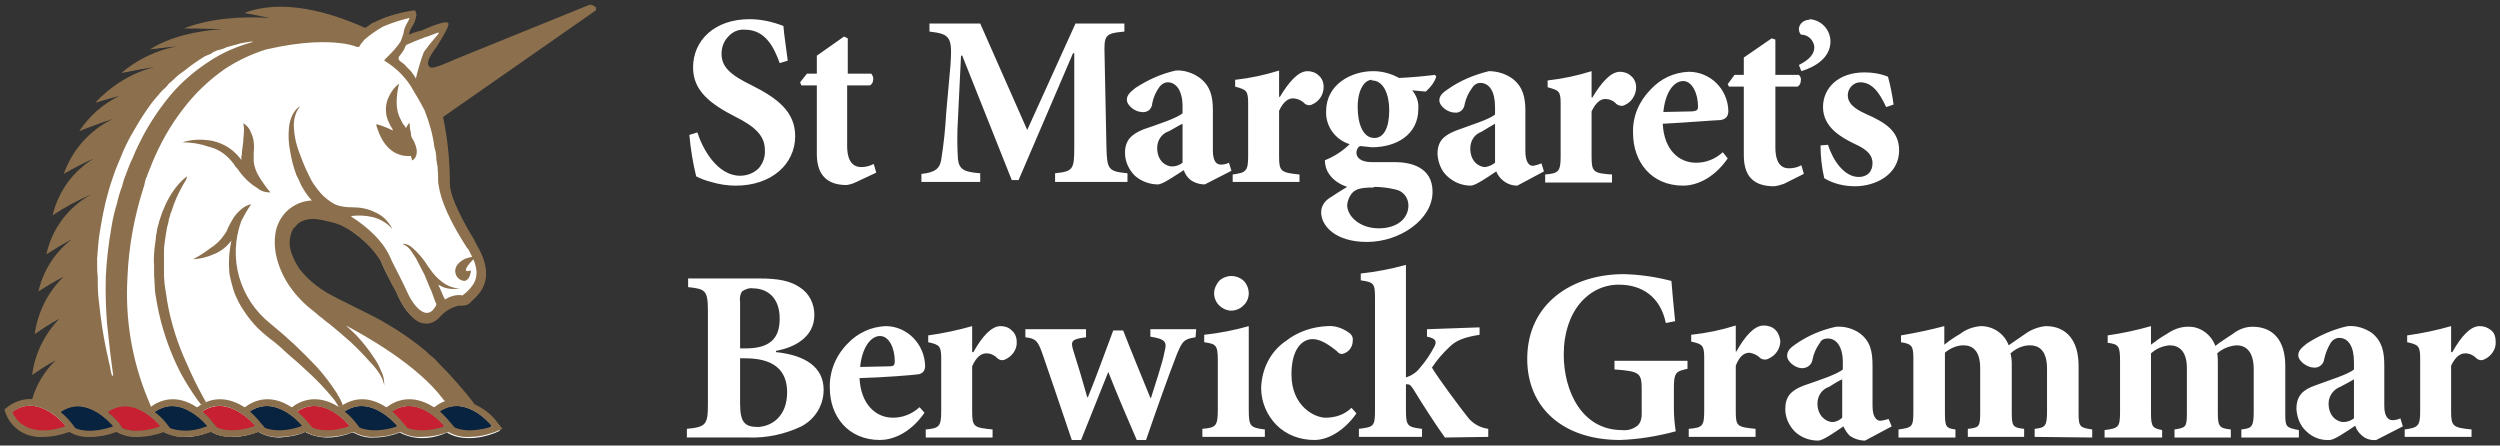
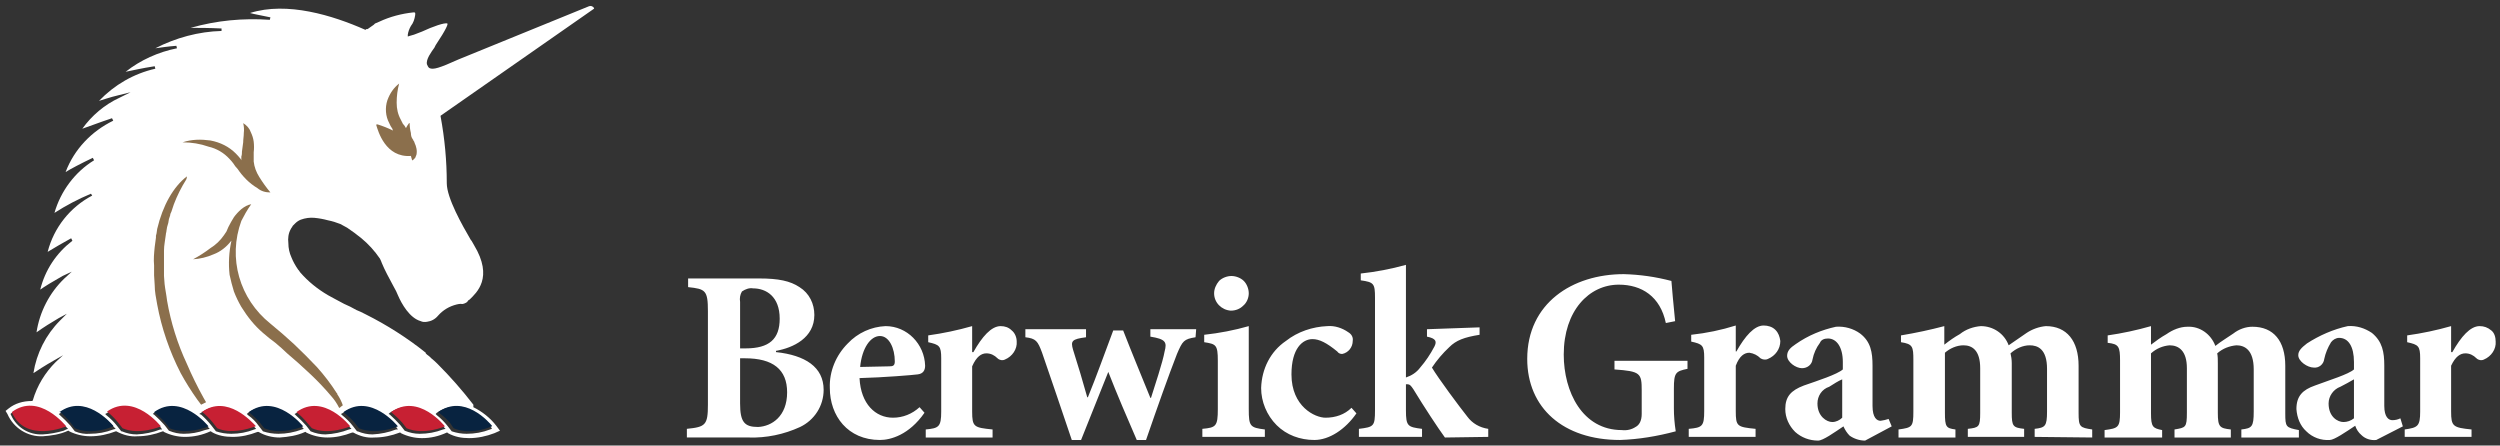
<svg xmlns="http://www.w3.org/2000/svg" version="1.2" viewBox="0 0 404 72" width="404" height="72">
  <rect x="0" y="0" width="404" height="72" fill="#333333" stroke="none" />
  <title>scrolled-logo-c65b0a1b66217d8f75137c339b6f7715</title>
  <style>
		.s0 { fill: #ffffff } 
		.s1 { fill: #8b6f4c } 
		.s2 { fill: #c72033 } 
		.s3 { fill: #082340 } 
		.s4 { fill: #8c704d } 
	</style>
  <g id="Page-1">
    <g id="scrolled-logo">
      <path id="Shape" class="s0" d="m76.5 65.4q-2.7-3.5-5.8-6.6-0.5-0.5-1-0.9c-0.3-0.3-0.4-0.4-0.7-0.6l-0.2-0.2v-0.1c-3-2.4-6.3-4.5-9.7-6.2l-0.8-0.4-0.7-0.3c-0.7-0.4-1.3-0.7-2-1-1.1-0.6-1.9-1-2.6-1.4-1.7-1-3.2-2.2-4.5-3.7l-0.2-0.3-0.1-0.1q-0.7-1-1.1-2-0.5-1.1-0.5-2.3c-0.1-0.8 0-1.6 0.4-2.3q0.1-0.2 0.2-0.3l0.1-0.2 0.2-0.2 0.2-0.2q0.4-0.4 0.9-0.6 1.1-0.4 2.2-0.3 1.1 0.1 2.2 0.4 1 0.2 2 0.6 0.6 0.3 1.1 0.6 1.2 0.8 2.3 1.7 1.7 1.4 3 3.3 0.2 0.4 0.3 0.7c0.4 1 1.2 2.5 1.8 3.6 0.4 0.7 0.7 1.3 0.8 1.6 0.6 1.4 1.9 3.7 3.7 4.2q0.4 0.2 1 0.1c0.7-0.1 1.3-0.4 1.8-1 0.8-0.9 1.8-1.5 3-1.8q0.4-0.1 0.7-0.1c0.3 0.1 0.7-0.1 1-0.3 0.1-0.2 0.2-0.3 0.4-0.4 1.1-1.1 3.9-3.5 0.7-8.8l-0.4-0.7-0.1-0.1c-1.4-2.4-3.9-6.8-3.9-9.2q0-5.4-1-10.8v-0.1l24.8-17.3v-0.1c-0.2-0.3-0.5-0.4-0.8-0.3l-21.1 8.6c-3.1 1.4-4.1 1.7-4.7 1.4-0.2-0.1-0.3-0.4-0.4-0.6-0.2-0.8 0.7-2 1.2-2.7q0.1-0.2 0.2-0.4c1.8-2.7 2-3.4 1.9-3.5-0.4-0.2-2.4 0.5-4.1 1.3l-1.3 0.5-0.7 0.2-0.3 0.1v-0.3q0.1-0.7 0.5-1.4c0.4-0.5 0.6-1.1 0.7-1.8q0-0.1 0-0.3l-0.1-0.1h-0.2c-1.9 0.2-3.8 0.7-5.5 1.5l-0.7 0.3q-0.1 0.1-0.2 0.2l-1 0.7h-0.2l-0.1 0.1h-0.1c-5.2-2.3-12.6-4.6-18.6-2.7 0.7 0.2 1.9 0.4 3.3 0.7l-0.1 0.4c-4.3-0.3-8.6 0.1-12.8 1.3 1.2 0 3 0 5 0.1v0.4c-3.7 0.1-7.4 1.1-10.7 2.8 0.8-0.1 2-0.3 3.4-0.4l0.1 0.4c-3 0.6-5.9 1.9-8.3 3.8 1-0.2 2.7-0.6 4.7-0.9l0.1 0.4c-3.5 0.8-6.6 2.6-9.1 5.2 0.7-0.2 1.8-0.6 3.1-0.9l2-0.5-1.8 0.9c-2.4 1.1-4.5 2.9-6 5 0.9-0.3 2.7-1 4.8-1.7l0.2 0.4c-3.5 1.7-6.3 4.6-7.7 8.3 0.8-0.5 2.5-1.4 4.4-2.3l0.2 0.4c-3.1 1.9-5.4 5-6.4 8.5q2.8-1.8 5.9-3.1l0.2 0.3c-3.6 1.9-6.2 5.2-7.2 9.1q1.8-1.1 3.8-2.2l0.2 0.4c-2.6 2-4.4 4.7-5.2 7.9 0.7-0.5 2-1.3 3.6-2.2l1.5-0.7-1.2 1.1c-2.4 2.3-4 5.4-4.5 8.7q1.7-1.2 3.6-2.3l1.3-0.7-1.1 1.1c-2.3 2.3-3.8 5.3-4.3 8.5 0.6-0.4 1.8-1.2 3.4-2.1l1.4-0.8-1.2 1.1c-1.7 1.7-3 3.8-3.7 6.2l-0.1 0.1h-0.1c-1.4 0-2.7 0.4-3.7 1.2l-0.5 0.4 0.3 0.5c1 2.3 3.3 3.7 5.7 3.6 1.4-0.1 2.8-0.3 4.1-0.9h0.1l0.1 0.1c1 0.5 2.2 0.8 3.4 0.8 1.4 0 2.8-0.3 4.1-0.8h0.1c1.1 0.6 2.3 0.9 3.4 0.8 1.4 0 2.8-0.3 4.1-0.8h0.1l0.1 0.1c1 0.5 2.2 0.8 3.4 0.8 1.4 0 2.8-0.3 4.1-0.9h0.1l0.1 0.1c1 0.6 2.2 0.8 3.4 0.8 1.4 0 2.7-0.3 4-0.8h0.1 0.1c1 0.6 2.2 0.9 3.4 0.9 1.4-0.1 2.8-0.3 4.1-0.9h0.1l0.1 0.1c1 0.5 2.2 0.8 3.4 0.8 1.4 0 2.7-0.3 4-0.8h0.1 0.1c1.1 0.6 2.2 0.9 3.4 0.8 1.4 0 2.8-0.3 4.1-0.8h0.1l0.1 0.1c1 0.5 2.2 0.8 3.4 0.8 1.4 0 2.7-0.3 4-0.9h0.1l0.1 0.1c1.1 0.6 2.2 0.8 3.4 0.8 1.4 0 2.8-0.3 4.1-0.8l0.9-0.4-0.6-0.8c-1-1.3-2.3-2.3-3.7-3m-65.8 3.6l-0.4 0.2q-1.7 0.5-3.4 0.6c-2.2 0.1-4.2-1.1-5.1-3.1l-0.1-0.2 0.1-0.1c2.7-1.9 5.3-0.8 7 0.5q1.1 0.8 2 1.8l0.2 0.2zm7.6 0q-1.8 0.7-3.8 0.7-1.2 0.1-2.4-0.4l-0.7-0.9q-0.8-0.9-1.7-1.7l-0.2-0.2 0.2-0.1c4.2-2.9 8.3 1.8 8.8 2.3l0.2 0.2zm7.6 0q-1.8 0.7-3.8 0.8-1.2 0-2.4-0.5h-0.1l-0.7-0.9q-0.7-0.9-1.7-1.7l-0.2-0.2 0.2-0.1c4.2-2.9 8.3 1.8 8.8 2.3l0.2 0.3zm7.6 0l-0.4 0.1q-1.6 0.6-3.4 0.6-1.2 0-2.4-0.5l-0.7-0.9q-0.8-0.9-1.7-1.7l-0.2-0.1 0.2-0.2c2.6-1.8 5.1-0.7 6.8 0.5q1.1 0.8 2 1.9l0.2 0.2zm7.6 0q-1.8 0.7-3.7 0.7-1.3 0-2.5-0.4l-0.7-0.9q-0.8-1-1.7-1.8l-0.3-0.1 0.3-0.2c4.1-2.9 8.3 1.8 8.7 2.4l0.2 0.2zm7.7 0q-1.9 0.7-3.8 0.7-1.3 0-2.5-0.4l-0.7-0.9q-0.7-1-1.7-1.7l-0.2-0.2 0.2-0.2c4.2-2.9 8.3 1.8 8.8 2.4l0.2 0.2zm7.6 0q-1.8 0.7-3.8 0.8-1.2 0-2.4-0.5l-0.7-0.9q-0.8-0.9-1.7-1.7l-0.2-0.2 0.2-0.1c4.2-2.9 8.3 1.8 8.8 2.3l0.2 0.2zm7.6 0q-1.8 0.7-3.8 0.8-1.2 0-2.4-0.5h-0.1l-0.7-0.9q-0.7-0.9-1.7-1.7l-0.2-0.2 0.2-0.1c4.2-2.9 8.3 1.8 8.8 2.3l0.2 0.3zm7.6 0q-1.8 0.7-3.8 0.7-1.2 0-2.4-0.5l-0.7-0.9q-0.8-0.9-1.7-1.7l-0.2-0.1 0.2-0.2c4.2-2.9 8.3 1.8 8.8 2.4l0.2 0.2zm7.6 0q-1.8 0.7-3.8 0.7-1.2 0-2.4-0.4l-0.7-0.9q-0.8-1-1.7-1.7l-0.2-0.2 0.2-0.2c4.1-2.9 8.3 1.8 8.8 2.4l0.1 0.2z" />
      <path id="Path" class="s1" d="m38.1 24.8c-1.1-1.1-2.5-1.8-4.1-2.1-1.5-0.2-3-0.2-4.5 0.3q2.2 0 4.2 0.7c1.3 0.3 2.5 1 3.4 2q0.3 0.3 0.6 0.7 0.3 0.5 0.7 0.9 0.6 0.9 1.4 1.7 0.8 0.8 1.8 1.4c0.6 0.5 1.3 0.7 2.1 0.7q-1-1.2-1.8-2.5c-0.5-0.8-0.8-1.6-0.9-2.5q0-0.4 0-0.7c0-0.2 0-0.5 0-0.8q0.1-0.8 0-1.7-0.1-0.8-0.5-1.6c-0.2-0.6-0.7-1.1-1.2-1.4q0.2 0.8 0.1 1.6c0 0.5-0.1 1-0.1 1.5l-0.2 1.5c0 0.3 0 0.5-0.1 0.8 0 0.3 0 0.4 0 0.6l-0.1-0.2q-0.4-0.5-0.8-0.9z" />
      <path id="Path" class="s1" d="m54.4 63.5q-1.4-2.2-3.2-4.2-1.8-1.9-3.7-3.7l-1.9-1.7-1.9-1.6c-5-4-6.9-10.6-4.7-16.6q0.3-0.6 0.7-1.3 0.4-0.7 0.9-1.4c-0.6 0.1-1.1 0.4-1.6 0.8q-0.7 0.6-1.2 1.3-0.5 0.8-0.9 1.6c-0.1 0.2-0.2 0.5-0.3 0.7q-0.2 0.3-0.4 0.6-0.9 1.3-2.2 2.1-1.3 1-2.8 1.8 1.7-0.1 3.3-0.8c1.1-0.4 2.1-1.2 2.8-2.1 0 0 0.1-0.1 0.1-0.1-0.4 1.8-0.5 3.7-0.3 5.5q0.3 1.4 0.7 2.7 0.5 1.3 1.2 2.5c1 1.6 2.1 3 3.5 4.2 0.7 0.6 1.3 1.1 2 1.6 0.7 0.6 1.3 1.1 1.9 1.7q1.9 1.6 3.8 3.4 1.8 1.7 3.4 3.6 0.7 0.8 1.2 1.8h0.1q0.2-0.2 0.5-0.4-0.3-0.9-0.9-1.8v-0.1" />
      <path id="Path" class="s1" d="m25.4 37l-0.1 0.7-0.1 0.4v0.3l-0.2 1.5c-0.1 1-0.2 2-0.1 3v1.2q0 0.2 0 0.4l0.1 1.6c0 1 0.2 2 0.4 3.1 0.7 3.8 2 7.6 3.8 11.1q1.2 2.2 2.7 4.3l0.6 0.8q0.4-0.2 0.8-0.4l-0.4-0.7q-1.5-2.7-2.7-5.5c-1.5-3.2-2.6-6.7-3.2-10.2-0.1-0.9-0.3-1.8-0.4-2.7l-0.1-1.3v-0.4-0.3q0-0.4 0-0.7c0-0.9 0-1.8 0-2.7 0-0.9 0.2-1.7 0.3-2.6 0-0.2 0.1-0.4 0.1-0.6l0.1-0.6 0.2-0.7 0.1-0.6 0.2-0.6c0-0.2 0.1-0.4 0.2-0.6l0.2-0.6q0.1-0.3 0.2-0.6 0.8-2.1 2-4 0.1-0.2 0.1-0.5c-2.2 1.7-3.9 4.7-4.8 8.5z" />
      <path id="Path" class="s1" d="m60.8 20.2c0.3 1 1.5 5.3 5.6 5q0.1 0.3 0.2 0.7 0 0 0.1 0 0.2-0.2 0.4-0.4 0.1-0.2 0.2-0.5 0.1-0.5 0-1-0.1-0.5-0.3-0.9c0-0.1-0.1-0.3-0.2-0.4q0-0.1-0.1-0.2-0.3-0.4-0.3-1-0.2-0.8-0.2-1.6-0.1 0-0.1 0 0 0 0 0-0.3 0.4-0.5 0.8-0.2-0.4-0.5-0.7c-0.1-0.2-0.2-0.4-0.3-0.6-0.5-0.9-0.7-1.8-0.7-2.8q0-1.6 0.4-3.1c-0.9 0.7-1.5 1.6-1.9 2.7-0.4 1.2-0.3 2.6 0.3 3.7q0.2 0.5 0.5 0.9l0.1 0.3q-1.2-0.6-2.5-1c-0.2 0-0.2 0-0.2 0.2" />
      <path id="Shape" class="s2" d="m1.9 66.6c2.2 5.1 8.8 2.3 8.8 2.3 0 0-4.4-5.6-8.8-2.3zm15.4-0.1q1 0.8 1.8 1.8l0.7 0.9c2.7 1.2 6.2-0.3 6.2-0.3 0 0-4.3-5.5-8.7-2.4zm15.3 0q1 0.8 1.8 1.8l0.7 0.9c2.2 1 5 0.1 5.9-0.2l0.3-0.1v-0.1c-0.5-0.5-4.6-5.2-8.7-2.2m15.3 0q1 0.8 1.8 1.8l0.7 0.8c2.7 1.2 6.2-0.3 6.2-0.3 0 0-4.3-5.5-8.7-2.3zm15.3 0q1 0.8 1.8 1.7l0.7 0.9c2.8 1.2 6.2-0.3 6.2-0.3 0 0-4.3-5.5-8.7-2.3z" />
      <path id="Shape" class="s3" d="m9.6 66.5q1 0.8 1.8 1.8l0.7 0.9c2.3 1 5 0.2 5.9-0.2l0.3-0.1v-0.1c-0.5-0.6-4.6-5.2-8.7-2.2m15.3 0q1 0.8 1.8 1.7l0.7 0.9c2.8 1.2 6.3-0.3 6.3-0.3 0 0-4.4-5.5-8.8-2.3zm15.3 0q1 0.8 1.8 1.7l0.7 0.9c2.8 1.2 6.3-0.3 6.3-0.3 0 0-4.4-5.5-8.8-2.3zm15.3 0q1 0.8 1.8 1.7l0.7 0.9c2.8 1.2 6.3-0.3 6.3-0.3 0 0-4.4-5.5-8.8-2.3zm24 2.2c-0.5-0.6-4.5-5.2-8.7-2.2q1.1 0.8 1.9 1.7l0.6 0.9c2.3 1 5 0.2 5.9-0.2l0.3-0.1" />
-       <path id="Shape" class="s4" d="m96.3 1.5v-0.3c-0.3-0.3-0.7-0.5-1.1-0.4l-21.2 8.6c-3.9 1.7-4.6 1.9-4.8 1-0.2-0.8 0.8-2 1.1-2.5l0.3-0.4c1-1.6 2.2-3.6 1.8-3.8-0.6-0.5-4.4 1.3-4.4 1.3h-0.2l-1 0.3-0.7 0.3q0.1-0.7 0.5-1.3c0.4-0.6 0.6-1.2 0.7-1.9q0-0.2-0.1-0.4l-0.1-0.3h-0.4c-1.9 0.3-3.8 0.8-5.6 1.6l-0.6 0.3-0.3 0.1-1 0.7-0.2 0.1c-5.6-2.5-13.3-4.8-19.5-2.4 0 0 1.7 0.3 4.1 0.8-4.8-0.3-9.8 0.1-13.9 1.7 0 0 2.7 0 6.2 0.1-4.1 0.3-8.4 1.2-11.7 3.3 0 0 1.9-0.3 4.4-0.5-3.3 0.6-6.4 2.1-9 4.3 0 0 2.4-0.5 5.5-1-3.7 0.9-7.1 3-9.7 5.8 0 0 1.6-0.5 3.9-1.1-2.7 1.3-4.9 3.3-6.5 5.7 0 0 2.4-1 5.5-2-3.8 1.8-6.6 5-8 8.9q2.4-1.4 4.9-2.5c-3.4 2-5.8 5.4-6.7 9.2q3-2 6.3-3.4c-3.7 2-6.4 5.5-7.3 9.7q2-1.3 4.2-2.5c-2.8 2.1-4.7 5.1-5.5 8.5q2-1.3 4.1-2.4c-2.6 2.5-4.2 5.8-4.7 9.3q1.9-1.4 4-2.5c-2.4 2.5-4 5.7-4.4 9.1q1.8-1.3 3.8-2.4c-1.8 1.8-3.1 3.9-3.8 6.3-1.4-0.1-2.8 0.4-3.9 1.2l-0.6 0.5 0.3 0.8c1 2.4 3.4 3.8 6 3.6 1.4 0 2.8-0.3 4.2-0.8 1 0.6 2.2 0.9 3.5 0.8 1.4 0 2.8-0.3 4.1-0.8 1.1 0.6 2.3 0.9 3.5 0.8 1.4 0 2.9-0.3 4.2-0.8 1 0.6 2.2 0.9 3.5 0.8 1.4 0 2.8-0.3 4.1-0.8 1.1 0.6 2.3 0.9 3.5 0.8 1.4 0 2.9-0.3 4.2-0.8 1 0.6 2.3 0.9 3.5 0.8 1.4 0 2.8-0.3 4.1-0.8 1.1 0.6 2.3 0.9 3.5 0.8 1.5 0 2.9-0.3 4.2-0.8 1.1 0.6 2.3 0.9 3.5 0.8 1.4 0 2.8-0.3 4.1-0.8 1.1 0.6 2.3 0.9 3.5 0.8 1.5 0 2.9-0.3 4.2-0.8 1.1 0.6 2.3 0.9 3.5 0.8 1.4 0 2.8-0.3 4.1-0.8l1.2-0.5-0.8-1c-1-1.4-2.4-2.4-4-3.1q0.1 0 0.3 0.1-2.8-3.6-5.9-6.7-0.4-0.5-0.9-0.9c-0.4-0.3-0.5-0.4-0.7-0.6l-0.3-0.3c-3-2.5-6.3-4.6-9.8-6.3l-0.8-0.4-0.6-0.3-2-1c-1.1-0.5-1.9-1-2.7-1.4-1.7-1-3.2-2.2-4.4-3.7l-0.2-0.2-0.1-0.2q-0.6-0.9-1-1.9-0.5-1.1-0.5-2.2c0-0.7 0.2-1.5 0.5-2.1q0.1-0.1 0.2-0.3l0.2-0.1 0.1-0.2 0.2-0.2q0.4-0.4 0.9-0.6 1-0.4 2.1-0.3 1 0.1 2.1 0.4 1 0.2 2 0.6 0.6 0.3 1.1 0.6 1.2 0.7 2.2 1.6 1.8 1.5 3 3.4 0.2 0.3 0.3 0.6c0.4 1 1.2 2.5 1.8 3.7 0.4 0.6 0.7 1.2 0.8 1.6 0.7 1.3 2 3.7 3.8 4.3q0.5 0.1 1 0.1c0.8-0.1 1.5-0.5 2-1.1 0.8-0.9 1.8-1.5 3-1.8q0.3 0 0.6 0c0.4 0 0.9-0.1 1.2-0.4q0.2-0.2 0.4-0.4c1.2-1.1 4-3.6 0.7-9.1l-0.4-0.8c-1.4-2.3-3.9-6.7-3.9-9q0-5.5-1.1-10.8l24.8-17.3zm-20.8 38.6q0.2 0.2 0.2 0.2 0.3 0.6 0.6 1.2-0.5 0.1-1.1 0.3c-1.7 0.8-1.7 1.9-1.6 2.3 0.1 0.7 0.7 1.2 1.4 1.3 0.2 0 1-0.2 1.1-1.7-0.6 0.2-0.8 0.1-0.8 0-0.1-0.3 0.4-1 1.2-1.8 1.3 3.1-0.2 4.4-1.2 5.4q-0.3 0.2-0.5 0.4-0.1 0.1-0.2 0c-1-0.1-1.9 0.2-2.7 0.7 0-0.1-0.1-0.2-0.2-0.4l-0.6-1.4q-0.1-0.2-0.2-0.4 0-0.1-0.1-0.2 0.2 0.1 0.4 0.2c0.9 0.5 2 0.6 3.1 0.4h0.2-0.2c-1 0-2-0.4-2.8-1q-1.2-0.9-2-2.1-0.1-0.2-0.3-0.4-0.6-1-1.4-1.9-0.5-0.6-1.1-1.1-0.6-0.6-1.4-0.7h-0.2l0.1 0.1q0.7 0.3 1.2 1 0.4 0.6 0.8 1.2 0.7 1.3 1.4 2.7c0.4 0.9 0.7 1.8 1.1 2.6l0.7 1.9q0.1 0.1 0.1 0.1 0 0.2 0 0.3-0.2 0.4-0.4 0.6c-0.3 0.5-0.9 0.8-1.5 0.6-1.1-0.3-2.2-2-2.7-3.1-0.3-0.7-1-2.1-1.6-3.3-0.5-1-1-1.9-1.1-2.2-1.2-3-4.1-5.4-6.3-6.8q-0.1-0.1-0.2-0.2h0.2q1.7-0.2 3.4 0.2c1.1 0.3 2.2 0.9 3 1.8l0.1 0.1-0.1-0.2c-0.6-1.1-1.5-2-2.7-2.5-1.2-0.6-2.4-0.8-3.7-0.8-1 0-1.9-0.1-2.8-0.5q-1.3-0.7-2.3-1.8-0.5-0.6-1-1.3-0.3-0.4-0.5-0.8l-0.4-0.8q-0.8-1.6-1.4-3.3l-0.3-0.8q-0.6-1.7-0.7-3.5c-0.1-1.2 0.2-2.5 0.9-3.4l0.1-0.2-0.1 0.1q-0.8 0.6-1.2 1.5-0.4 0.9-0.5 1.9-0.2 2 0.2 3.9 0.3 1.9 1 3.8c0.1 0.2 0.3 0.6 0.4 0.8q0.2 0.5 0.4 0.9 0.5 0.9 1.1 1.7 0.3 0.4 0.6 0.7c-2.4 0.1-4.6 1.6-5.5 3.9q-0.3 0.7-0.4 1.5c-0.7 4.5 2.4 8.6 2.4 8.6q1.2 1.7 2.8 3.1c0.7 0.6 1.3 1 1.8 1.5 0.6 0.4 1.2 1 1.8 1.4 1.2 1 2.3 1.9 3.4 2.9q1.6 1.5 3.1 3.2 0.8 0.8 1.4 1.7 0.7 1 0.9 2.1v0.2-0.2c0-0.8-0.1-1.6-0.5-2.3q-0.4-1.1-1.1-2.1-1.3-2-2.9-3.7-0.8-0.8-1.7-1.6c3.2 1.7 11.6 6.4 15.7 11.9q0.1 0.2 0.3 0.3 0.2 0 0.4-0.1-1.1 0.3-2.1 1.1h-0.1c-3.6-2.3-6.3-1-7.6 0h-0.1c-3.5-2.3-6.2-1-7.5 0h-0.1c-3.6-2.3-6.3-1-7.6 0h-0.1c-3.5-2.3-6.2-1-7.5 0h-0.1c-3.6-2.3-6.3-1-7.6 0h-0.1c-3.5-2.3-6.2-1-7.5 0l0.1-0.1-0.5-1.2c-2.6-6.3-3.7-13-3.3-19.7 0.2-5 1.1-9.8 2.6-14.5l0.1-0.3q0.1-0.6 0.3-1.2c0.2-0.3 0.2-0.5 0.2-0.5 0.3-0.8 0.6-1.4 0.8-2 1.3-3.1 2.9-6 5-8.7 1.9-2.5 4.2-4.7 6.8-6.5 2-1.3 4.3-2.4 6.6-3.1 6-1.4 10-1.3 12.2-1q1 0.1 1.9 0.4h0.1l0.2 0.1 0.4 0.1h0.1c0.1 0 0.2-0.1 0.2-0.1q0-0.1 0.1-0.2c0.1-0.2 0.5-0.6 0.7-0.9q1.4-1.2 3-2.1 2.1-0.9 4.3-1.4-0.2 0.5-0.5 1-0.4 0.7-0.5 1.5-0.2 0.7-0.5 1.4-0.2 0.2-0.3 0.4-0.6 0.8-1.3 1.5-0.4 0.4-0.9 0.9l-0.1 0.2c2 1.2 3.7 2.9 4.8 5 0.8 1.3 1.5 2.6 1.7 3q0.6 1.5 1 3 0.4 1.4 0.6 3l0.2 0.7 0.1 0.8c0 0.3 0 0.6 0.1 0.9 0 0.3 0 0.4 0.1 0.6l0.1 1.6q0 0.3 0 0.6c0 0.2 0 0.6 0.1 1 0.3 2.3 1.8 5.8 4.6 10.1zm-59.8 2.5q0-0.5 0-1c0.1-0.3 0-0.6 0.1-1q0.1-2 0.5-4.1c0.2-1.3 0.5-2.7 0.8-4 0.3-1.2 0.7-2.6 1.2-4 0.4-1.3 1-2.5 1.5-3.8q0.8-1.9 1.9-3.7 1-1.8 2.2-3.5 0.6-0.9 1.3-1.7 0.3-0.3 0.6-0.7c0.2-0.2 0.5-0.6 0.8-0.8 0.3-0.3 0.5-0.5 0.7-0.8q0.4-0.3 0.8-0.7c0.5-0.5 1-0.9 1.6-1.3q1.6-1.3 3.4-2.4l0.7-0.3h0.1l0.6-0.4 0.7-0.3h0.1l0.7-0.2 0.7-0.3q0.7-0.2 1.5-0.4l0.7-0.2q1-0.2 1.9-0.3v0.1c-2.5 0.7-4.9 1.7-7.1 3.2q-1.7 1.1-3.2 2.4-1.5 1.3-2.8 2.8-2.6 3.1-4.5 6.6c-0.6 1.2-1.2 2.3-1.7 3.6-0.6 1.2-1 2.4-1.5 3.7l-0.3 1.1q-0.5 1.3-0.8 2.7-0.6 1.9-0.9 3.9-0.7 3.9-0.9 7.9-0.1 3.8 0.2 7.6c0.3 2.8 0.6 5.6 1 8.4h-0.2q-0.2-0.6-0.3-1.3 0-0.1 0-0.1-0.2-0.7-0.3-1.3-0.6-2.6-1-5.2-0.3-2-0.5-4c-0.2-1.3-0.2-2.7-0.2-4.1-0.1-0.7-0.1-1.4-0.1-2.1zm-5.5 26.4c-1.4 0.5-6.3 1.7-8.2-2.4 2.5-1.9 5-0.8 6.7 0.4q1 0.8 1.9 1.8zm2 0.2l-0.7-0.9q-0.8-1-1.7-1.7c4-2.8 7.9 1.6 8.5 2.3-0.6 0.2-3.7 1.3-6.1 0.3zm7.6 0l-0.6-0.9q-0.8-0.9-1.8-1.7c4-2.8 8 1.6 8.5 2.3-0.6 0.2-3.6 1.3-6.1 0.3zm13.3-0.2c-1.8 0.7-3.8 0.8-5.6 0.2l-0.7-0.9q-0.8-1-1.8-1.7c2.5-1.8 5-0.7 6.6 0.5q1.1 0.8 1.9 1.8zm2 0.1l-0.7-0.8q-0.7-1-1.7-1.8c4-2.8 8 1.7 8.5 2.3-0.6 0.3-3.6 1.3-6.1 0.3zm7.7 0l-0.7-0.8q-0.8-1-1.7-1.8c4-2.7 7.9 1.7 8.4 2.3-0.6 0.3-3.6 1.3-6.1 0.3zm7.7 0l-0.7-0.8q-0.8-1-1.8-1.8c4-2.7 8 1.7 8.5 2.3-0.5 0.3-3.6 1.3-6 0.3zm7.6 0l-0.6-0.8q-0.8-1-1.8-1.8c4-2.7 8 1.7 8.5 2.4-0.6 0.2-3.6 1.2-6.1 0.2zm7.7 0l-0.7-0.8q-0.8-1-1.7-1.8c3.9-2.7 7.9 1.7 8.4 2.4-0.6 0.2-3.6 1.2-6.1 0.2zm13.8-0.2c-0.6 0.2-3.7 1.2-6.1 0.2l-0.7-0.8q-0.8-1-1.7-1.8c4-2.7 7.9 1.7 8.4 2.4zm-11.2-62.8q0.4-0.1 0.7-0.2l1.3-0.5c1.2-0.5 0 0.5-1 1.8l-0.9 1.2c-0.5 1.2-1 3.1-1.3 4.3 0 0-0.1-0.3-0.8-1.2l-0.7-0.7q-0.2-0.3-0.6-0.6-0.2-0.1-0.4-0.3-0.2-0.1-0.3-0.4 0-0.3 0.2-0.5 0.4-0.5 0.7-1c0.3-0.8 0.4-0.8 0.5-0.8q1.3-0.6 2.7-1.1z" />
-       <path id="Shape" class="s0" d="m306 16.9q-0.3-2.3-0.9-4.5c-1.2-0.5-2.5-0.7-3.8-0.7-4.2 0-6.7 2.5-6.7 5.6 0 3.4 3.2 5 5 5.9 2.5 1.1 3 2.1 3 3.2 0 0.6-0.2 1.2-0.6 1.6-0.4 0.4-1 0.6-1.6 0.6-2.4 0-4.2-2.7-5-5.2l-1.2 0.1q0 2.7 0.6 5.3c1.5 0.9 3.2 1.3 5 1.3 3.3 0 7.1-1.9 7.1-5.8 0-3.1-2.2-4.5-5.4-5.9-2-0.9-2.9-1.8-2.9-3 0-1.1 0.9-2.1 2-2.1 1.9 0 3.1 1.6 4.2 4zm-13.6-13.7c-0.9 0-1.6 0.6-1.7 1.4 0 0.7 0.3 1 0.4 1 1.1 0 2 0.9 2.1 2 0 1.2-0.9 2.1-2.5 2.9l0.4 1c2.3-0.7 4.7-2.2 4.7-4.8 0-1.9-1.5-3.5-3.4-3.6m-0.9 25l-0.4-1.4q-0.9 0.5-2 0.5c-0.8 0-2.2-0.3-2.2-3.4v-9.8h3.6c0.3-0.2 0.5-0.5 0.5-0.9 0.1-0.3 0-0.7-0.3-1h-3.8v-5.7l-0.6-0.2-4.5 3.1v2.8h-1.5l-1.1 1.5 0.2 0.4h2.4v11.1c0 3.6 1.8 5 4.9 5q0.8-0.1 1.6-0.4zm-13.1-3.5c-1.2 1.1-2.7 1.7-4.3 1.7-2.8 0-5.2-2.1-5.4-6.3 3.9-0.2 8.7-0.6 9.4-0.6 0.9-0.2 1.2-0.7 1.2-1.5-0.1-3.5-2.9-6.3-6.4-6.3-2.4 0.1-4.5 1.1-6.1 2.8-1.9 1.9-3 4.4-2.9 7.1 0 4.6 2.9 8.5 8.1 8.5 1.7 0 4.7-0.8 7.2-4.4zm-6.4-11.5c1.5 0 2.4 2.1 2.4 4.1 0 0.7-0.3 0.7-0.9 0.8l-4.7 0.1c0.3-3.2 1.7-5 3.2-5m-14.8 2.6v-4.2q-3.5 1.1-7.1 1.5v1.1c1.8 0.5 2.1 0.6 2.1 2.6v8.6c0 2.5-0.4 2.7-2.5 2.9v1.3h10.8v-1.3c-3-0.2-3.3-0.4-3.3-2.9v-7.3c0.7-1.5 1.5-2 2.2-2 0.7 0 1.4 0.3 1.8 0.8 0.4 0.3 0.9 0.4 1.3 0.2 1.2-0.5 1.9-1.7 1.9-2.9 0-0.7-0.3-1.4-0.8-1.8-0.5-0.5-1.2-0.7-1.8-0.7-1.5 0-3 1.7-4.5 4.2zm-7.7 12l-0.4-1.3q-0.7 0.3-1.4 0.4c-0.6 0-1.2-0.6-1.2-2.4v-6.5c0-2.2-0.4-3.9-2.1-5.2-1.1-0.8-2.5-1.2-3.8-1.2-2.4 0.6-4.6 1.5-6.6 2.9-0.9 0.6-1.4 1.1-1.4 1.8 0 1 1.4 2 2.5 2 0.8 0.1 1.5-0.5 1.6-1.4 0.2-0.9 0.6-1.8 1.2-2.6 0.3-0.5 0.8-0.8 1.3-0.8 1.5 0 2.4 1.4 2.4 3.9v1.2c-0.9 0.8-3.9 1.7-6.3 2.6-2 0.8-3 1.7-3 3.8 0.1 1.4 0.6 2.7 1.6 3.6 1.1 1 2.4 1.5 3.8 1.5 0.7 0 2.6-1.3 4.1-2.3q0.3 0.8 1 1.4c0.7 0.6 1.5 0.9 2.4 0.9zm-7.9-1.4c-0.5 0.4-1 0.6-1.6 0.7-1 0-2.4-0.9-2.4-3 0-1.3 0.7-2.3 1.8-2.7 0.8-0.5 1.5-0.9 2.2-1.3zm-9.7-14.2c-1.6 0.2-3.7 0.4-5.8 0.5-1.3-0.7-2.7-1.1-4.2-1.1-3.5 0-7.6 2.1-7.6 6.5-0.1 2.4 1.5 4.6 3.8 5.3-1.1 1.1-2.5 2-4 2.6 0 0.7 0.2 1.5 0.6 2.1 0.7 1.1 1.8 1.8 3 2.2q-1.5 0.9-3 1.9c-0.7 0.5-1.2 1.3-1.2 2.2 0 2.2 2.3 4.8 7.4 4.8 5.3 0 10.6-3.6 10.6-8.1 0-4.1-3.7-4.8-6.1-4.8-1.3 0-2.4 0-3.7 0-1.9 0-2.5-0.8-2.5-1.5 0-0.5 0.2-0.9 0.6-1.1q0.9 0.1 1.9 0.2c3.9 0 7.5-2 7.5-6.2 0.1-1.1-0.3-2.2-1-3l2.2 0.2c0.8-0.7 1.4-1.5 1.7-2.4zm-10.2 0.9c1.9 0 2.8 2.3 2.8 4.8 0 2.9-0.9 4.5-2.4 4.5-1.8 0-2.7-2.2-2.7-5 0-2.8 1.1-4.4 2.3-4.4m0.3 17.3q1.7 0 3.4 0.4c1.3 0.2 2.2 1.3 2.2 2.6 0 2.1-1.8 3.7-4.8 3.7-3 0-5.1-1.9-5.1-3.8 0.1-0.8 0.4-1.5 0.9-2 0.6-0.6 1.5-0.8 3.4-0.8m-15.3-14.7v-4.2q-3.5 1.1-7.1 1.5v1.1c1.8 0.5 2.1 0.6 2.1 2.7v8.6c0 2.4-0.4 2.6-2.5 2.9v1.2h10.8v-1.2c-3-0.3-3.3-0.5-3.3-2.9v-7.4c0.7-1.5 1.5-2 2.2-2 0.7 0 1.4 0.3 1.9 0.8 0.3 0.3 0.8 0.4 1.2 0.2 1.2-0.5 1.9-1.6 1.9-2.9 0-0.7-0.3-1.4-0.8-1.8-0.5-0.5-1.2-0.7-1.8-0.7-1.5 0-3 1.7-4.5 4.2zm-7.7 12l-0.4-1.3q-0.6 0.3-1.3 0.3c-0.7 0-1.3-0.5-1.3-2.3v-6.5c0-2.2-0.4-3.9-2.1-5.2-1.1-0.8-2.5-1.3-3.9-1.2-2.3 0.5-4.5 1.5-6.5 2.8-0.9 0.7-1.4 1.2-1.4 1.9 0 1 1.4 2 2.4 2 0.5 0.1 0.9-0.1 1.2-0.3 0.3-0.3 0.5-0.7 0.5-1.1 0.2-1 0.6-1.9 1.2-2.7 0.3-0.4 0.8-0.7 1.3-0.7 1.4 0 2.4 1.4 2.4 3.9v1.1c-0.9 0.8-4 1.8-6.3 2.6-2 0.8-3 1.8-3 3.8 0 1.4 0.6 2.7 1.6 3.7 1 0.9 2.4 1.4 3.7 1.4 0.8 0 2.6-1.3 4.2-2.3q0.3 0.9 1 1.5c0.6 0.5 1.5 0.8 2.4 0.8zm-7.9-1.3c-0.5 0.4-1.1 0.6-1.7 0.6-0.9 0-2.4-0.8-2.4-3 0-1.2 0.7-2.3 1.9-2.7 0.8-0.4 1.5-0.9 2.2-1.2zm-8.9 3.1v-1.4c-3.1-0.3-3.3-0.6-3.4-4.2l-0.3-14.8c-0.1-3.3 0-3.6 3.2-3.9v-1.3h-7.9l-7.8 17.2-7.6-17.2h-8.2v1.3c3.4 0.4 3.7 0.9 3.4 5.4l-0.7 7.8q-0.2 3.8-0.8 7.5c-0.2 1.4-1 2.1-3.2 2.3v1.3h9.5v-1.4c-2.6-0.2-3.4-0.6-3.6-2.3q-0.2-3.2 0-6.4l0.5-10.3h0.2l8 20.1h1.1l8.8-20.5h0.2v15.2c0 3.6-0.2 3.9-3.1 4.2v1.4zm-40.6-1.5l-0.4-1.4q-1 0.5-2 0.5c-0.8 0-2.3-0.3-2.3-3.4v-9.8h3.7c0.3-0.2 0.5-0.5 0.5-0.9 0.1-0.4-0.1-0.7-0.3-1h-3.8v-5.7l-0.6-0.3-4.4 3.1v2.9h-1.6l-1.1 1.4 0.2 0.5h2.5v11.1c0 3.5 1.8 5 4.8 5q0.8-0.1 1.6-0.5zm-14.3-18.1c-0.3-2.4-0.6-4.2-0.7-5.6-1.8-0.7-3.6-1.1-5.5-1.1-5.6 0-9.1 3.4-9.1 7.8 0 3.8 2.8 5.9 6.9 8 3 1.5 4.7 3 4.7 5.3 0.1 1.1-0.3 2.2-1 3-0.8 0.8-1.9 1.2-3 1.2-3.7 0-6.1-4.4-6.9-7l-1.3 0.4q0.3 3.4 1.1 6.7 1.2 0.6 2.4 0.9 2 0.6 4 0.6c5.8 0 9.6-3.5 9.6-8 0-3.9-2.8-6.1-7-8.2-3.5-1.7-4.9-3-4.9-5.1 0-1.1 0.4-2.1 1.1-2.8 0.7-0.8 1.7-1.2 2.7-1.1 3.3 0 4.7 2.9 5.6 5.4z" />
      <path id="Shape" class="s0" d="m396.1 56.9v-4.2q-3.5 1-7.1 1.5v1.1c1.8 0.4 2.1 0.6 2.1 2.6v8.6c0 2.4-0.4 2.6-2.5 2.9v1.2h10.8v-1.2c-3-0.3-3.3-0.5-3.3-2.9v-7.4c0.7-1.5 1.5-2 2.3-2 0.7 0 1.3 0.3 1.8 0.8 0.3 0.3 0.8 0.4 1.2 0.2 1.2-0.5 2-1.7 1.9-2.9 0-0.7-0.2-1.4-0.7-1.8-0.6-0.5-1.2-0.7-1.9-0.7-1.5 0-3 1.7-4.4 4.2zm-7.8 12l-0.4-1.3q-0.6 0.3-1.3 0.3c-0.6 0-1.3-0.5-1.3-2.3v-6.5c0-2.2-0.3-3.9-2-5.3-1.2-0.8-2.5-1.2-3.9-1.1-2.3 0.5-4.6 1.5-6.6 2.8-0.9 0.7-1.4 1.2-1.4 1.9 0 1 1.5 2 2.5 2 0.8 0.1 1.6-0.5 1.7-1.4q0.3-1.4 1.1-2.7c0.3-0.4 0.8-0.7 1.3-0.7 1.5 0 2.4 1.4 2.4 3.9v1.2c-0.9 0.8-3.9 1.7-6.3 2.6-2 0.7-3 1.7-3 3.8 0.1 1.4 0.6 2.7 1.6 3.6 1 1 2.4 1.5 3.8 1.4 0.7 0 2.6-1.3 4.1-2.3q0.3 0.9 1 1.5c0.6 0.6 1.5 0.9 2.4 0.8zm-7.9-1.3c-0.5 0.4-1.1 0.6-1.7 0.6-0.9 0-2.4-0.8-2.4-3 0-1.2 0.8-2.3 1.9-2.7 0.8-0.4 1.5-0.8 2.2-1.2zm-8.9 3.1v-1.2c-2.1-0.4-2.2-0.5-2.2-2.7v-7.7c0-4-1.9-6.3-5.3-6.3-1.1 0-2.2 0.4-3.1 1.1-1 0.7-1.9 1.2-2.9 2-0.7-1.9-2.5-3.2-4.5-3.1-1.2 0-2.4 0.5-3.4 1.2-0.9 0.5-1.7 1.1-2.5 1.7v-3q-3.5 1-7 1.5v1.2c1.8 0.2 2 0.6 2 2.9v8.3c0 2.5-0.3 2.6-2.5 2.9v1.2h9.3v-1.2c-1.5-0.3-1.8-0.5-1.8-2.7v-9.7c0.9-0.8 1.9-1.2 3-1.3 1.5 0 2.8 0.9 2.8 3.7v7.2c0 2.4-0.2 2.4-2 2.7v1.3h9.1v-1.3c-1.8-0.2-2.1-0.4-2.1-2.7v-8c0-0.6 0-1.1-0.1-1.6 0.9-0.8 2-1.2 3.1-1.3 1.3 0 2.8 0.7 2.8 3.9v6.8c0 2.5-0.3 2.7-2 2.9v1.3zm-33.4 0v-1.3c-2-0.3-2.2-0.4-2.2-2.7v-7.6c0-4-1.9-6.4-5.3-6.4-1.1 0.1-2.2 0.5-3.1 1.1-1 0.7-1.9 1.3-2.9 2-0.7-1.9-2.5-3.1-4.5-3.1-1.2 0.1-2.4 0.5-3.4 1.3-0.9 0.5-1.6 1-2.5 1.7v-3q-3.4 0.9-7 1.5v1.1c1.9 0.3 2 0.7 2 2.9v8.3c0 2.5-0.2 2.6-2.4 2.9v1.3h9.2v-1.3c-1.5-0.2-1.7-0.4-1.7-2.7v-9.7c0.8-0.7 1.9-1.2 3-1.2 1.4 0 2.7 0.8 2.7 3.7v7.2c0 2.3-0.2 2.4-2 2.6v1.3h9.1v-1.3c-1.8-0.2-2-0.4-2-2.6v-8c0-0.6-0.1-1.2-0.2-1.6 0.9-0.8 2-1.3 3.1-1.3 1.3 0 2.8 0.6 2.8 3.8v6.9c0 2.4-0.3 2.6-2 2.8v1.3zm-32.4-1.8l-0.5-1.2q-0.6 0.2-1.3 0.3c-0.6 0-1.3-0.5-1.3-2.4v-6.5c0-2.2-0.3-3.9-2-5.2-1.1-0.8-2.5-1.2-3.9-1.1-2.3 0.5-4.5 1.4-6.5 2.8-0.9 0.6-1.4 1.1-1.4 1.9 0 1 1.4 2 2.4 2 0.9 0 1.6-0.6 1.7-1.4 0.2-1 0.6-1.9 1.2-2.7 0.2-0.5 0.7-0.7 1.3-0.7 1.4 0 2.4 1.4 2.4 3.8v1.2c-0.9 0.8-4 1.8-6.3 2.6-2.1 0.8-3 1.8-3 3.8 0 1.4 0.6 2.7 1.6 3.7 1 0.9 2.3 1.4 3.7 1.4 0.8 0 2.6-1.3 4.1-2.3q0.4 0.9 1 1.5c0.7 0.5 1.6 0.8 2.5 0.8zm-8-1.4c-0.4 0.4-1 0.7-1.6 0.7-0.9 0-2.4-0.9-2.4-3 0-1.2 0.7-2.3 1.9-2.7 0.8-0.5 1.4-0.9 2.1-1.2zm-17.2-10.7v-4.2q-3.5 1.1-7.2 1.5v1.1c1.8 0.4 2.1 0.6 2.1 2.6v8.6c0 2.5-0.3 2.7-2.5 2.9v1.3h10.8v-1.3c-3-0.3-3.2-0.4-3.2-2.9v-7.3c0.6-1.6 1.4-2.1 2.2-2.1 0.7 0.1 1.3 0.4 1.8 0.9 0.3 0.2 0.8 0.3 1.2 0.1 1.2-0.5 2-1.6 2-2.9-0.1-0.7-0.3-1.3-0.8-1.8-0.5-0.5-1.2-0.7-1.9-0.7-1.5 0-3 1.7-4.4 4.2zm-7.8 1.5h-11.8v1.4c4.2 0.3 4.4 0.6 4.4 3.4v3.8c0 1.1-0.4 1.8-1 2.1-0.6 0.4-1.4 0.6-2.2 0.5-6.4 0-9.4-6.2-9.4-12.2 0-7.1 4.1-11.3 8.9-11.3 3.7 0 6.7 1.9 7.6 6.2l1.5-0.3c-0.3-3.1-0.5-5.1-0.6-6.5q-3.8-1-7.7-1.1c-8.3 0-15.6 4.7-15.6 13.7 0 7.9 5.8 13.1 15 13.1 3-0.1 6-0.6 9-1.4q-0.3-1.9-0.3-3.7v-3.2c0-2.6 0.3-2.8 2.2-3.2zm-32.2 12.3v-1.3c-1.4-0.2-2.6-0.9-3.4-2-1.2-1.5-4.7-6.2-5.7-7.9q1.2-1.8 2.8-3.3c1.1-1.1 2.4-1.6 4.9-2v-1.2l-8.5 0.3v1.2c1.5 0.3 1.6 0.8 1.2 1.6q-1 1.9-2.3 3.4c-0.6 0.8-1.4 1.3-2.3 1.6v-18.2q-3.6 1-7.3 1.4v1.1c2.1 0.3 2.3 0.5 2.3 2.8v18.2c0 2.6-0.2 2.7-2.6 3v1.3h10.2v-1.3c-2.3-0.3-2.6-0.4-2.6-3v-4.2q0.2 0 0.3 0c0.3 0 0.5 0.2 0.9 0.8 1.7 2.8 4 6.3 5.1 7.8zm-22.1-4.7c-1.1 1.1-2.6 1.6-4.2 1.6-1.7 0-5.5-1.8-5.5-7 0-4.2 1.8-5.7 3.4-5.7 1.1 0 2.3 0.6 4 2 0.2 0.3 0.5 0.4 0.8 0.4 1-0.2 1.7-1.1 1.7-2.1 0.1-0.6-0.2-1.1-0.7-1.4-1-0.7-2.2-1.1-3.4-1-2.4 0.1-4.8 0.9-6.7 2.4-2.5 1.7-3.9 4.5-4 7.6 0 2.2 0.9 4.4 2.5 6 1.6 1.6 3.8 2.4 6.1 2.4 2.4 0 5-1.7 6.8-4.3zm-14 4.7v-1.2c-2.4-0.3-2.6-0.5-2.6-3.3v-13.4q-3.5 1-7.2 1.4v1.2c1.9 0.3 2.2 0.4 2.2 3v7.8c0 2.8-0.3 3-2.5 3.2v1.3zm-5.5-20.4c0.8 0 1.5-0.3 2-0.8 0.6-0.5 0.9-1.3 0.9-2 0-0.7-0.3-1.5-0.8-2-0.5-0.5-1.3-0.8-2-0.8-0.7 0-1.5 0.3-2 0.8-0.5 0.6-0.8 1.3-0.8 2 0 1.5 1.2 2.7 2.7 2.8zm-5.6 3h-7.4v1.2c2.5 0.4 2.7 0.9 2.3 2.4-0.3 1.7-1.6 5.6-2.2 7.5h-0.1c-1.5-3.7-3-7.3-4.4-10.9h-1.6c-1.4 3.7-2.7 7.4-4.1 10.8h-0.1c-0.7-2.5-1.5-5.2-2.3-7.7-0.4-1.4-0.2-1.7 2.1-2v-1.3h-9.8v1.3c1.7 0.2 2 0.6 2.7 2.5 1.5 4.4 3.2 9.3 4.8 14.1h1.5c1.5-3.7 2.9-7.3 4.4-11 1.4 3.6 3 7.3 4.6 11h1.5c1.9-5.5 3.6-10.3 5-13.9 0.9-2.1 1.1-2.4 3-2.7zm-36.2 3.7v-4.2q-3.5 1-7.1 1.5v1.1c1.8 0.4 2.1 0.6 2.1 2.6v8.6c0 2.5-0.4 2.7-2.5 2.9v1.3h10.8v-1.3c-3-0.3-3.3-0.4-3.3-2.9v-7.3c0.7-1.6 1.5-2.1 2.3-2.1 0.7 0 1.3 0.3 1.8 0.8 0.3 0.3 0.8 0.4 1.2 0.2 1.2-0.5 2-1.7 1.9-2.9 0-0.7-0.3-1.4-0.8-1.8-0.5-0.5-1.1-0.7-1.8-0.7-1.5 0-3 1.7-4.4 4.2zm-8.5 8.9c-1.2 1.1-2.7 1.7-4.3 1.7-2.8 0-5.2-2.2-5.4-6.4 3.9-0.1 8.7-0.5 9.4-0.6 0.9-0.1 1.2-0.7 1.2-1.4-0.1-3.5-2.9-6.4-6.4-6.4-2.3 0.1-4.5 1.1-6.1 2.8-1.9 1.9-3 4.5-2.9 7.2 0 4.5 2.9 8.4 8.1 8.4 1.7 0 4.7-0.8 7.2-4.4zm-6.4-11.5c1.5 0 2.4 2 2.4 4.1 0 0.7-0.3 0.8-0.9 0.8l-4.7 0.1c0.3-3.1 1.7-5 3.2-5m-16.8 2.4c2.8-0.5 6.2-2.1 6.2-5.8 0-1.8-0.8-3.5-2.4-4.5-1.5-1-3.4-1.4-6.5-1.4h-11.5v1.4c2.8 0.3 3.2 0.5 3.2 3.9v15.1c0 3.3-0.4 3.6-3.4 3.9v1.4h10c2.8 0.1 5.7-0.5 8.3-1.7 2.3-1.1 3.8-3.4 3.8-6 0-3.7-3-5.6-7.7-6.1zm-5.8-0.4v-7.5c-0.1-0.6 0-1.2 0.3-1.7 0.6-0.4 1.2-0.6 1.8-0.5 2.1 0 4.3 1.3 4.3 4.9 0 3.3-1.7 4.8-5.5 4.8zm0 1.6h0.8c4.5 0 6.8 1.8 6.8 5.5 0 3.9-2.5 5.5-4.7 5.6-2.2 0-2.9-0.8-2.9-3.8z" />
    </g>
  </g>
</svg>